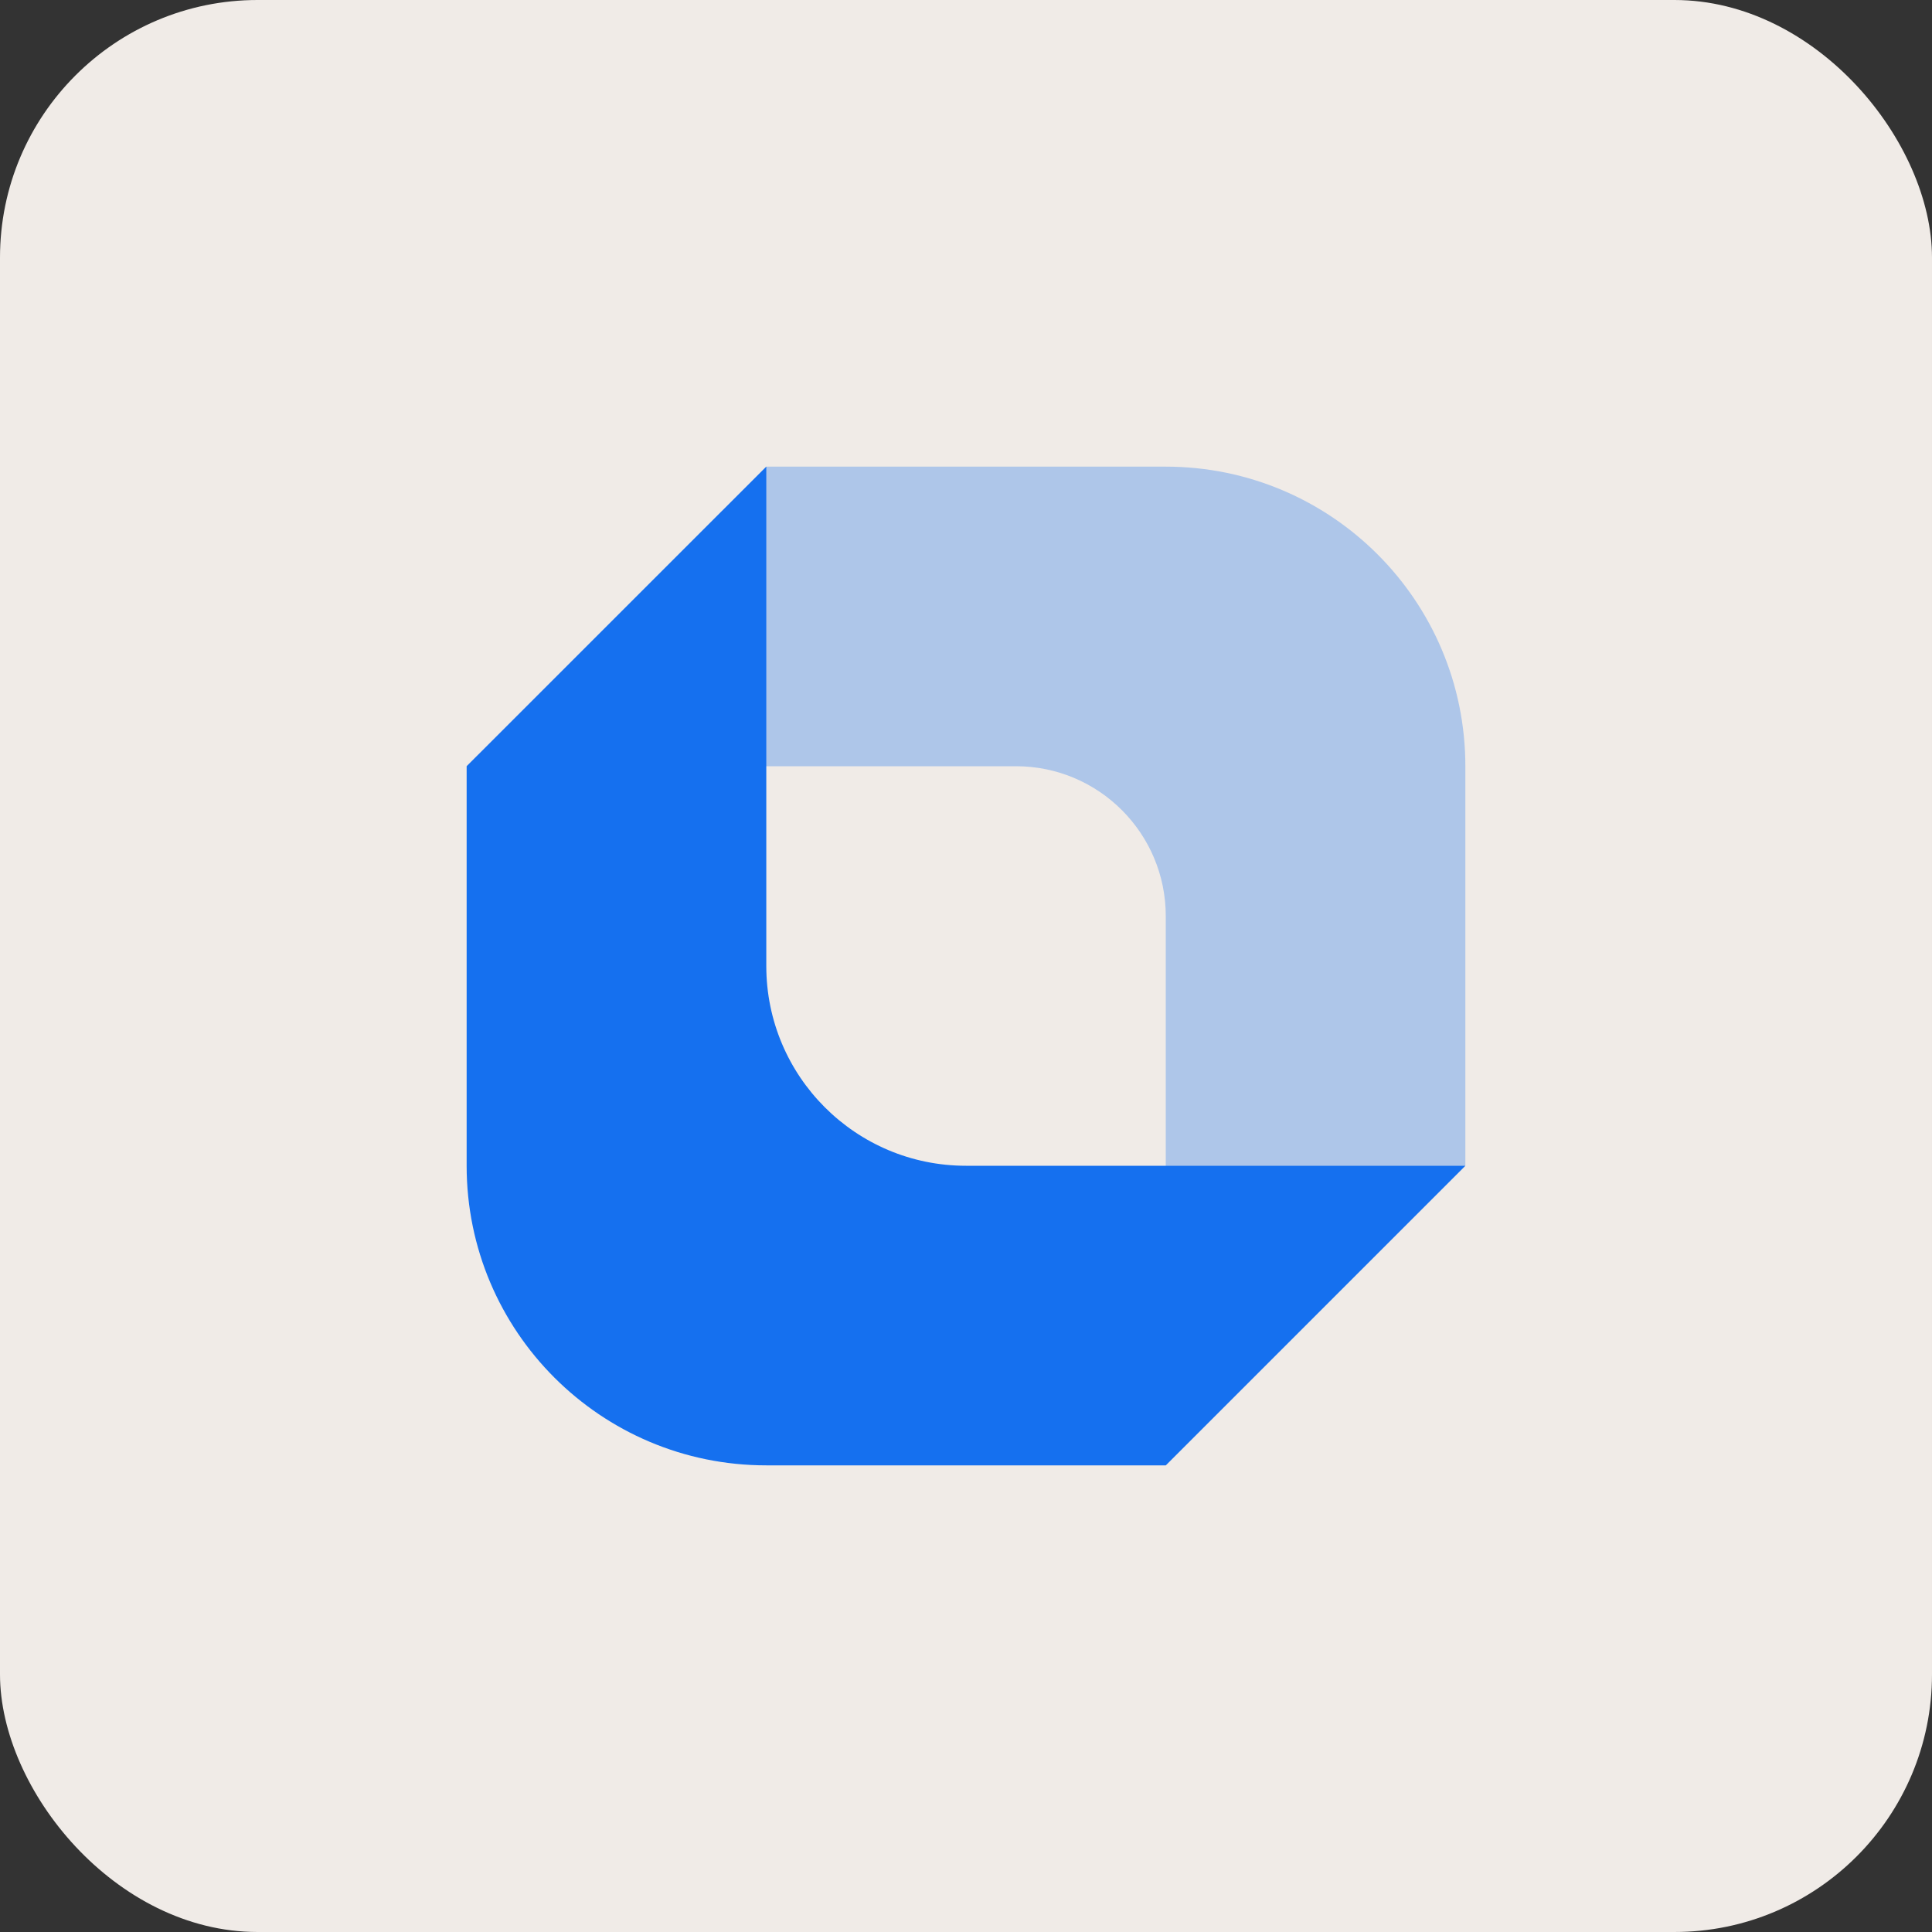
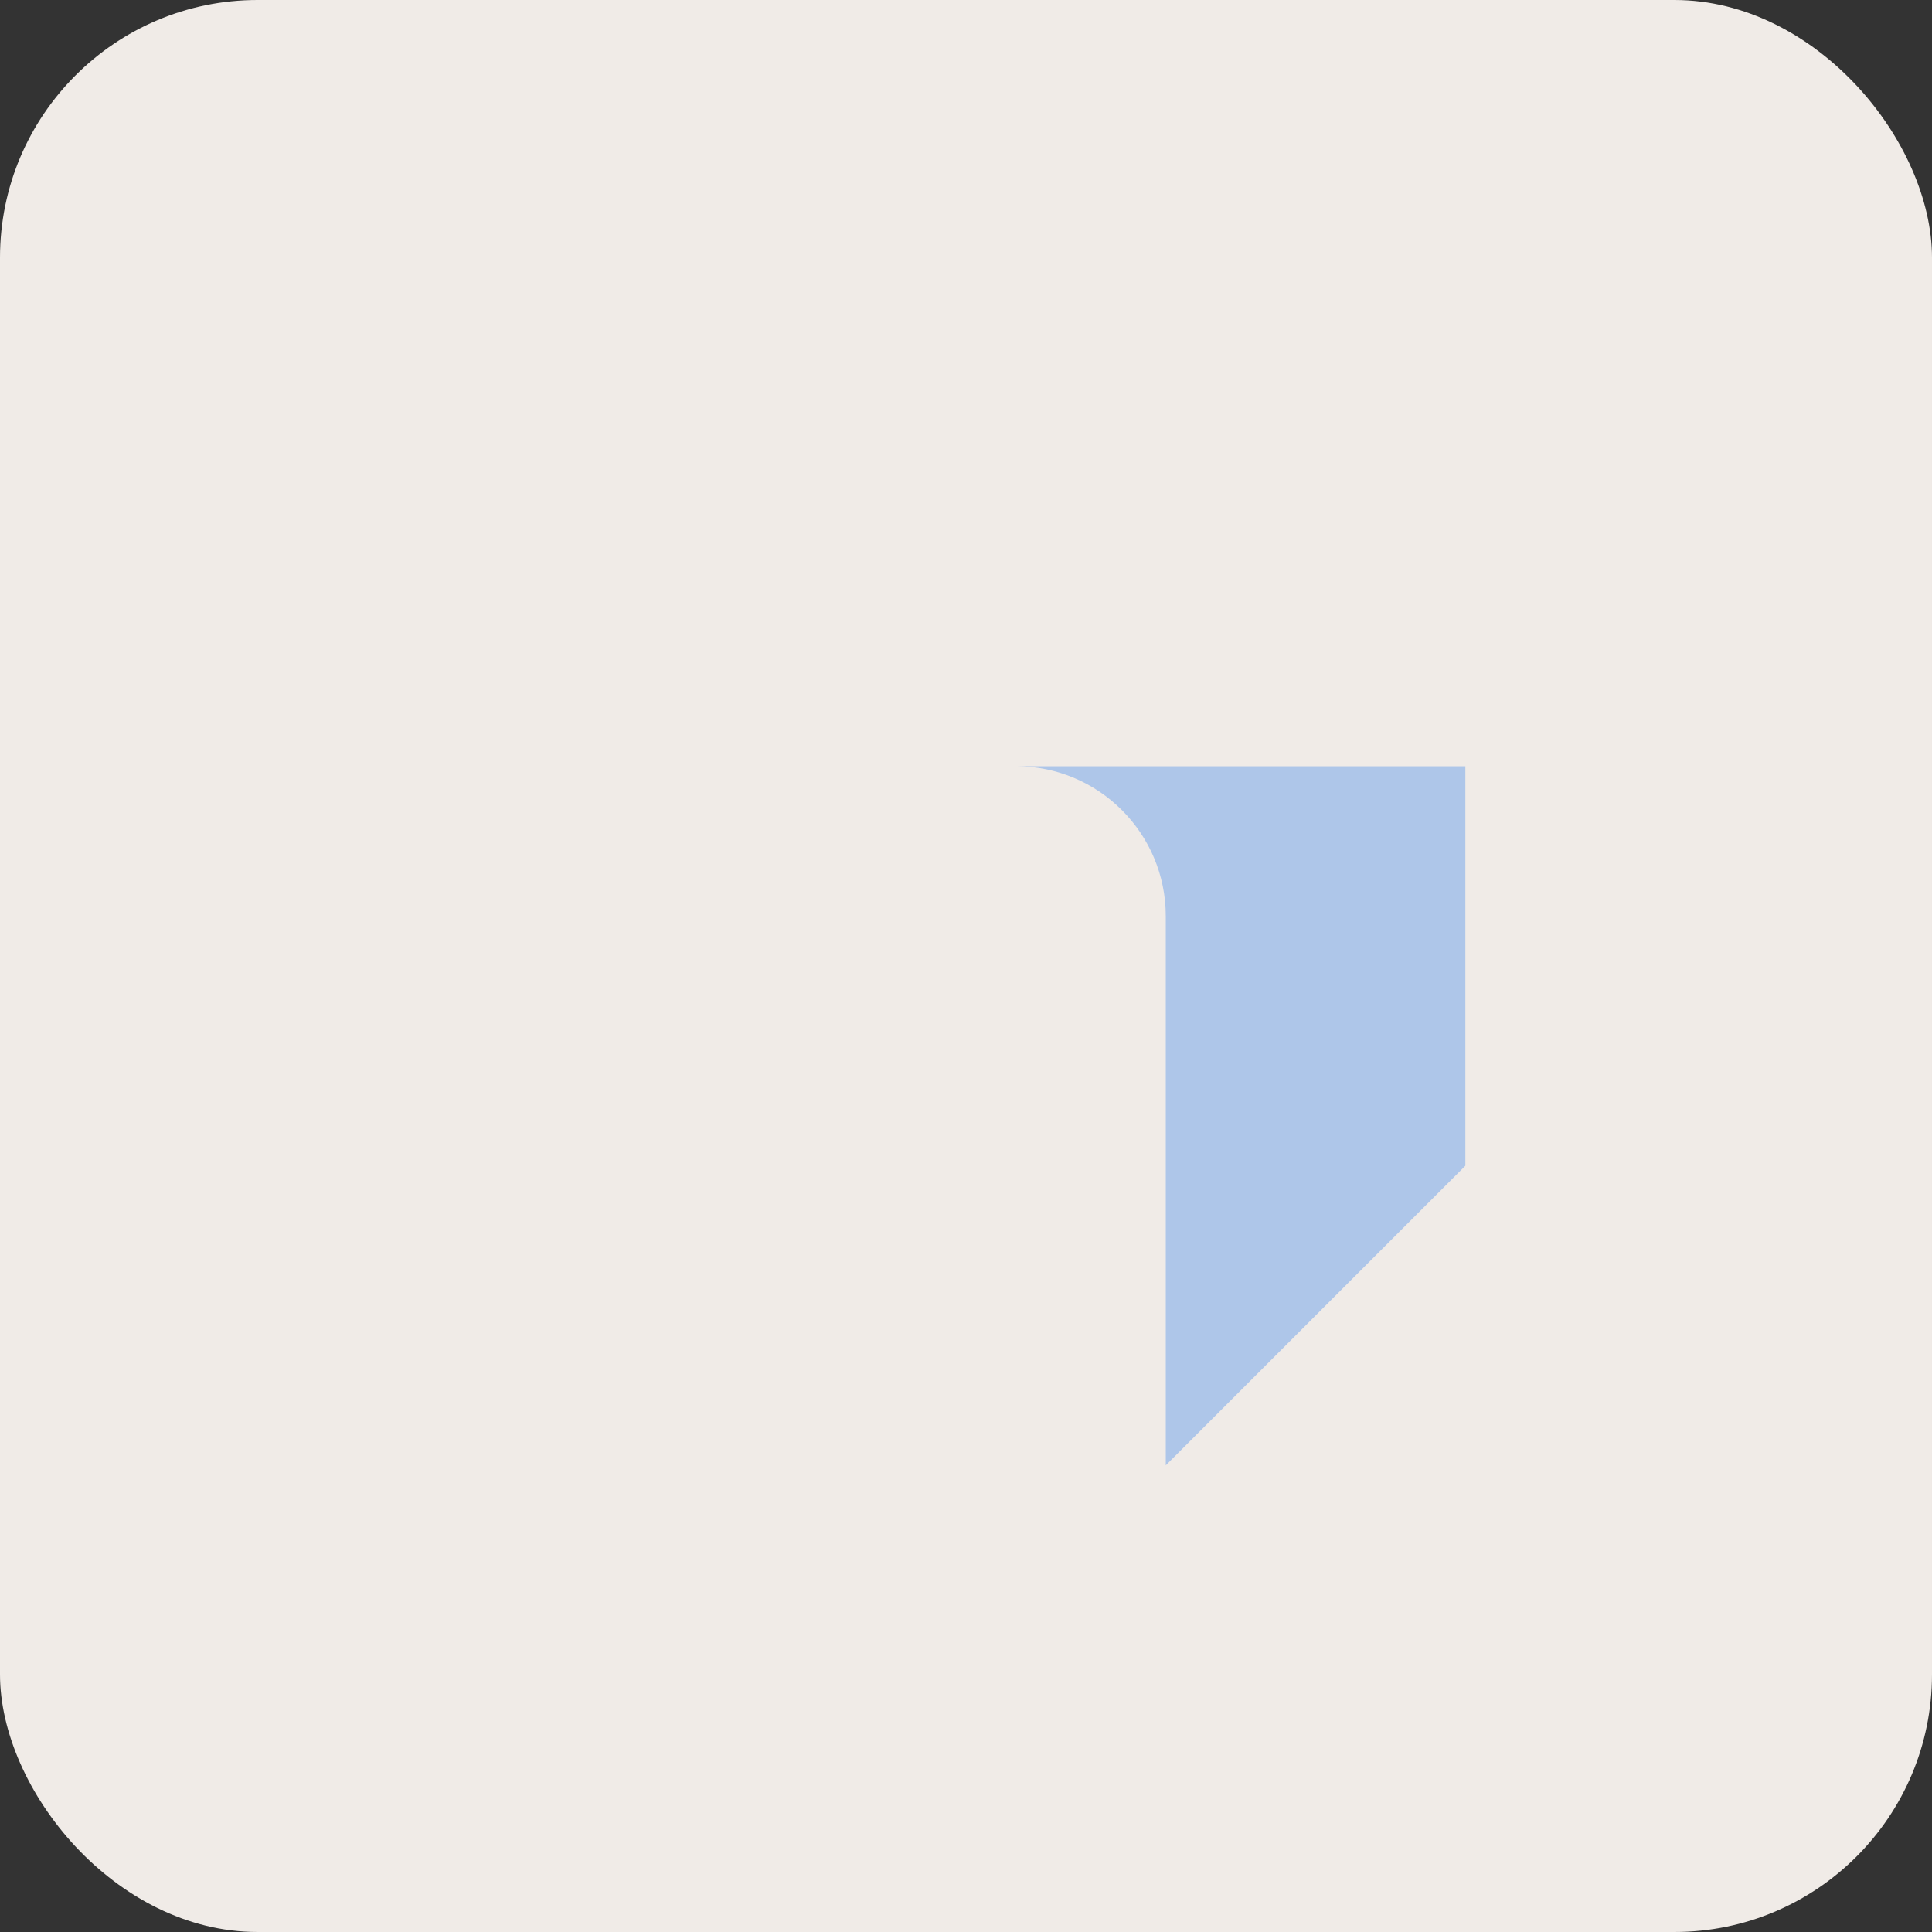
<svg xmlns="http://www.w3.org/2000/svg" width="30" height="30" viewBox="0 0 30 30" fill="none">
  <rect x="0" y="0" width="30" height="30" fill="#333333" stroke="none" />
  <rect width="30" height="30" rx="4" fill="#F0EBE7" />
-   <path opacity="0.3" d="M22.754 18.102V11.898C22.754 9.329 20.671 7.246 18.102 7.246H11.899L7.246 11.898H15.776C17.06 11.898 18.102 12.94 18.102 14.225L18.102 22.754L22.754 18.102Z" fill="#1570EF" />
-   <path d="M7.246 11.898L7.246 18.102C7.246 20.671 9.329 22.754 11.899 22.754H18.102L22.754 18.102L15 18.102C13.287 18.102 11.899 16.713 11.899 15L11.899 7.246L7.246 11.898Z" fill="#1570EF" />
+   <path opacity="0.3" d="M22.754 18.102V11.898H11.899L7.246 11.898H15.776C17.06 11.898 18.102 12.94 18.102 14.225L18.102 22.754L22.754 18.102Z" fill="#1570EF" />
</svg>